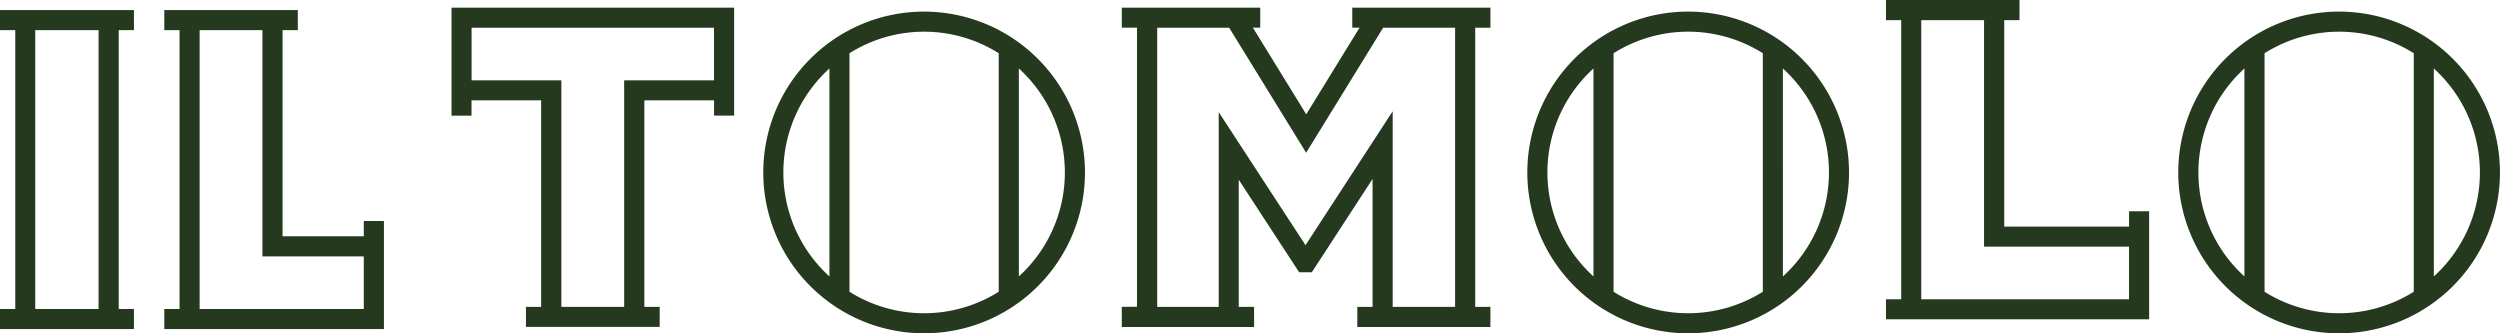
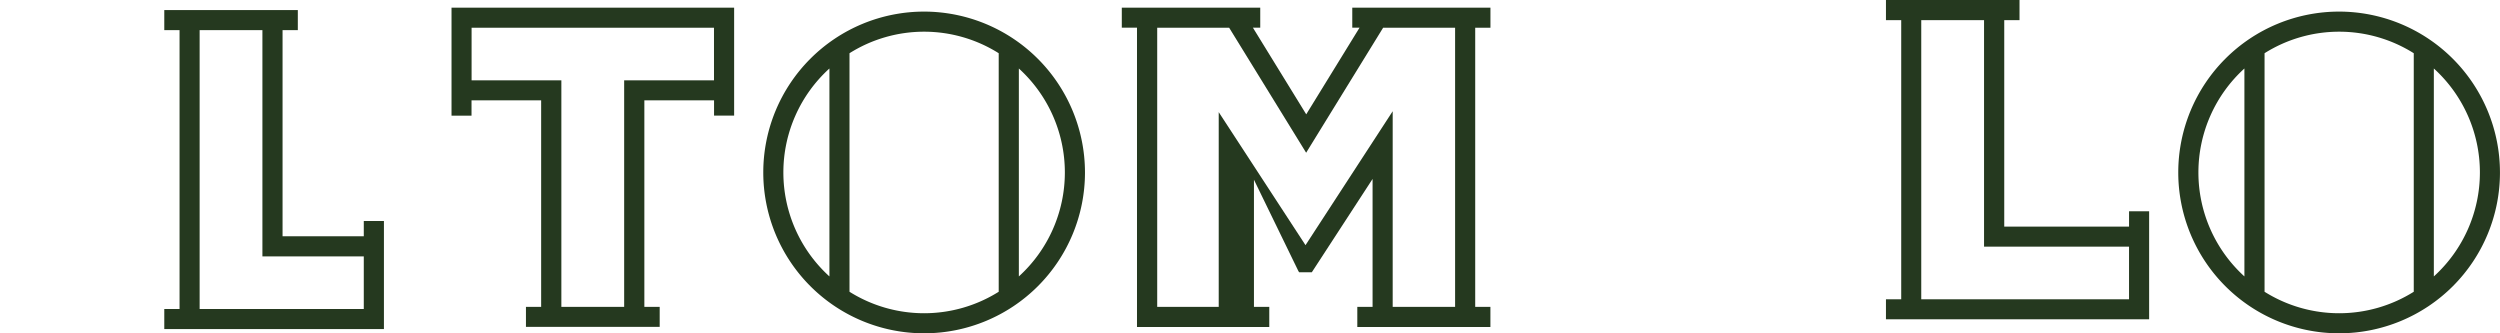
<svg xmlns="http://www.w3.org/2000/svg" width="150.014" height="20" viewBox="0 0 150.014 20">
  <defs>
    <clipPath id="clip-path">
      <rect id="Rettangolo_146" data-name="Rettangolo 146" width="150.014" height="20" fill="none" />
    </clipPath>
  </defs>
  <g id="Raggruppa_3" data-name="Raggruppa 3" transform="translate(0 0)">
    <g id="Raggruppa_21" data-name="Raggruppa 21" transform="translate(-2670 -1243)">
      <g id="Raggruppa_23" data-name="Raggruppa 23" transform="translate(2670 1243)">
        <path id="Tracciato_90" data-name="Tracciato 90" d="M137.809,2.339V8.821h1.2V7.9h4.178V20.294h-.912v1.2H150.3v-1.2h-.92V7.9h4.182v.916h1.205V2.339Zm15.75,4.36h-5.391V20.294H144.4V6.7h-5.387V3.544h14.545Z" transform="translate(-110.715 -1.879)" fill="#25391f" />
-         <path id="Tracciato_91" data-name="Tracciato 91" d="M364.521,3.545V2.34H356.23v1.2h.437l-3.2,5.2-3.2-5.2h.441V2.34H342.4v1.2h.912v16.75H342.4V21.5h7.938V20.295h-.92v-7.63L353,18.154l.045.064h.757l3.646-5.6v7.675h-.916V21.5h7.987V20.295h-.912V3.545ZM362.4,20.295h-3.745V8.555l-5.231,8.037-5.208-7.983V20.295h-3.691V3.545h4.318l4.619,7.5,4.619-7.5H362.4Z" transform="translate(-275.086 -1.88)" fill="#25391f" />
+         <path id="Tracciato_91" data-name="Tracciato 91" d="M364.521,3.545V2.34H356.23v1.2h.437l-3.2,5.2-3.2-5.2h.441V2.34H342.4v1.2h.912v16.75V21.5h7.938V20.295h-.92v-7.63L353,18.154l.045.064h.757l3.646-5.6v7.675h-.916V21.5h7.987V20.295h-.912V3.545ZM362.4,20.295h-3.745V8.555l-5.231,8.037-5.208-7.983V20.295h-3.691V3.545h4.318l4.619,7.5,4.619-7.5H362.4Z" transform="translate(-275.086 -1.88)" fill="#25391f" />
        <path id="Tracciato_92" data-name="Tracciato 92" d="M577.718,1.209h3.768V14.8h8.7v3.159H577.718ZM575.6,0V1.209h.916v16.75H575.6v1.2h15.792V12.678h-1.205v.92h-7.489V1.209h.916V0Z" transform="translate(-462.432)" fill="#25391f" />
        <g id="Raggruppa_22" data-name="Raggruppa 22" transform="translate(0 0)">
          <g id="Raggruppa_21-2" data-name="Raggruppa 21" clip-path="url(#clip-path)">
-             <path id="Tracciato_93" data-name="Tracciato 93" d="M475.806,3.538a9.652,9.652,0,1,0,9.652,9.652,9.663,9.663,0,0,0-9.652-9.652m-5.683,15.891a8.423,8.423,0,0,1,0-12.477Zm10.162.92a8.425,8.425,0,0,1-8.956,0V6.036a8.4,8.4,0,0,1,8.956,0Zm1.205-.92V6.952a8.423,8.423,0,0,1,0,12.477" transform="translate(-374.506 -2.842)" fill="#25391f" />
            <path id="Tracciato_94" data-name="Tracciato 94" d="M674.5,3.538a9.652,9.652,0,1,0,9.652,9.652A9.66,9.66,0,0,0,674.5,3.538m-5.683,15.891a8.43,8.43,0,0,1,0-12.477Zm10.162.92a8.418,8.418,0,0,1-8.953,0V6.036a8.4,8.4,0,0,1,8.953,0Zm1.205-.92V6.952a8.423,8.423,0,0,1,0,12.477" transform="translate(-534.14 -2.842)" fill="#25391f" />
            <path id="Tracciato_95" data-name="Tracciato 95" d="M242.613,3.538a9.652,9.652,0,1,0,9.652,9.652,9.663,9.663,0,0,0-9.652-9.652M236.93,19.429a8.423,8.423,0,0,1,0-12.477Zm10.158.92a8.418,8.418,0,0,1-8.953,0V6.036a8.4,8.4,0,0,1,8.953,0Zm1.209-.92V6.952a8.43,8.43,0,0,1,0,12.477" transform="translate(-187.16 -2.842)" fill="#25391f" />
-             <path id="Tracciato_96" data-name="Tracciato 96" d="M8.037,4.279V3.074H0V4.279H.916V21.01H0v1.205H8.037V21.01H7.124V4.279ZM5.915,21.01h-3.8V4.279h3.8Z" transform="translate(0 -2.47)" fill="#25391f" />
            <path id="Tracciato_97" data-name="Tracciato 97" d="M62.11,15.733v.916H57.236V4.279h.916V3.074H50.139V4.279h.916V21.01h-.916v1.205h13.18V15.733Zm0,5.277H52.26V4.279h3.767V17.855H62.11Z" transform="translate(-40.281 -2.47)" fill="#25391f" />
          </g>
        </g>
      </g>
    </g>
  </g>
</svg>